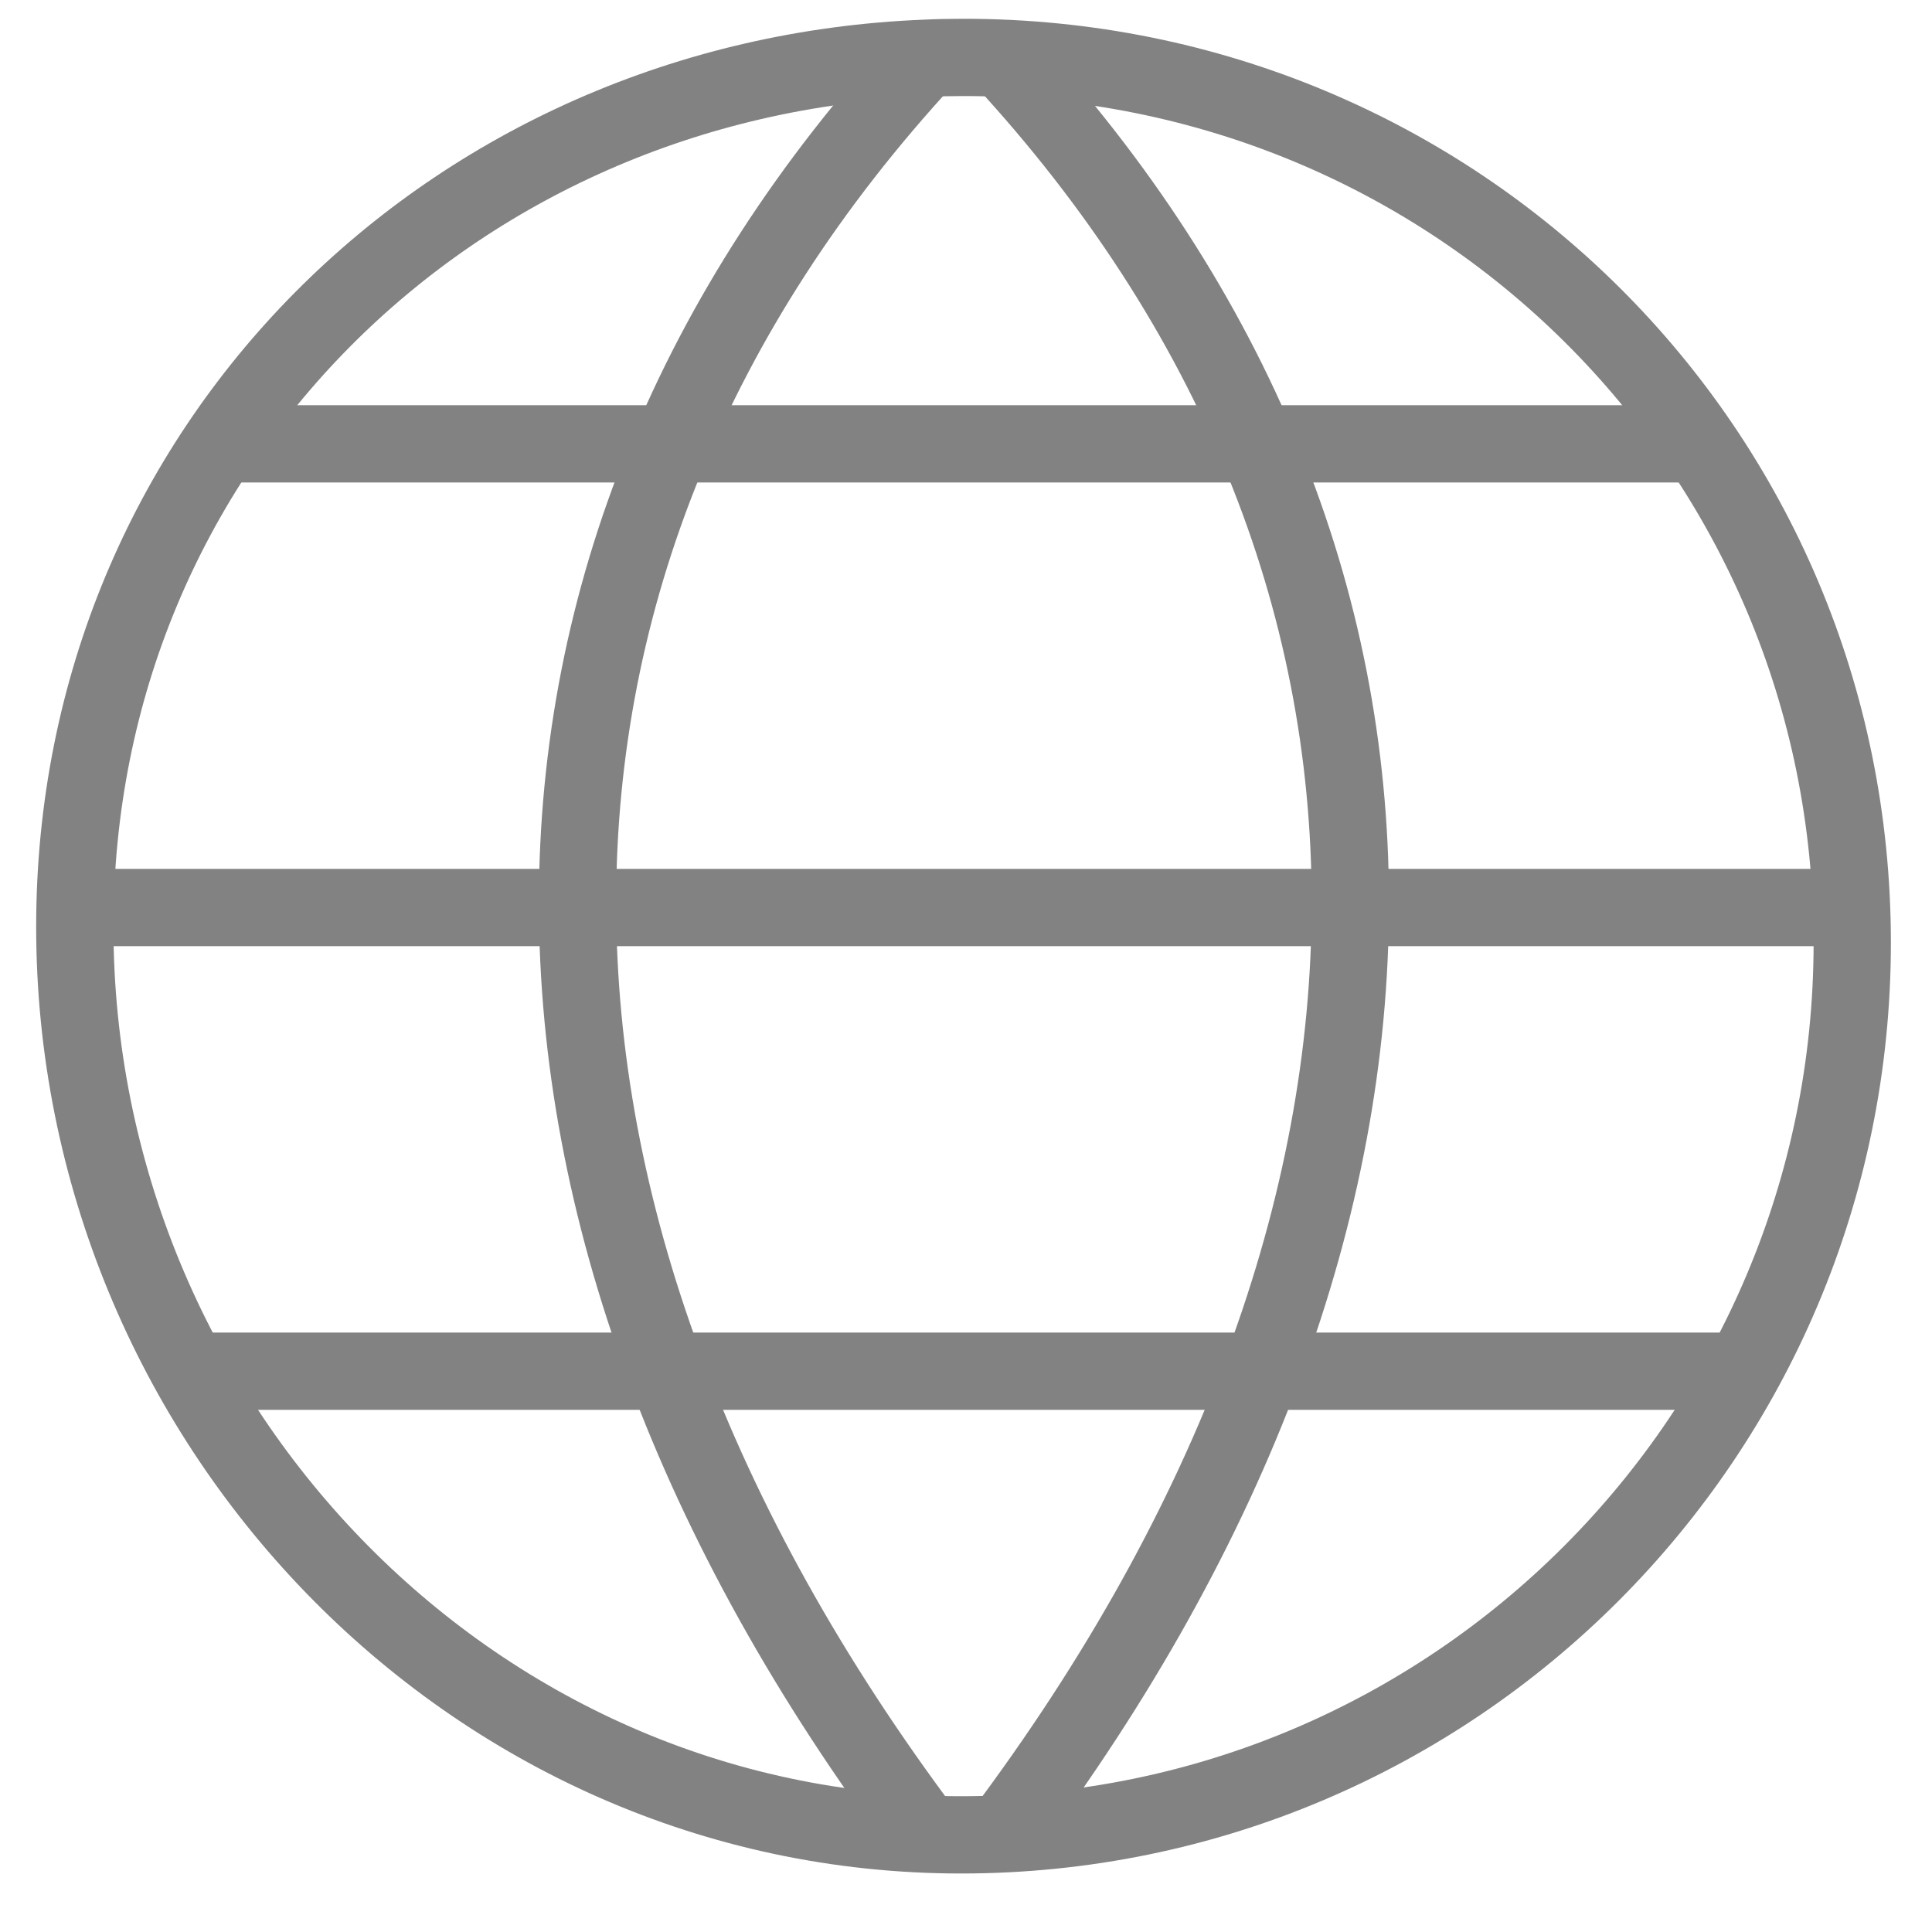
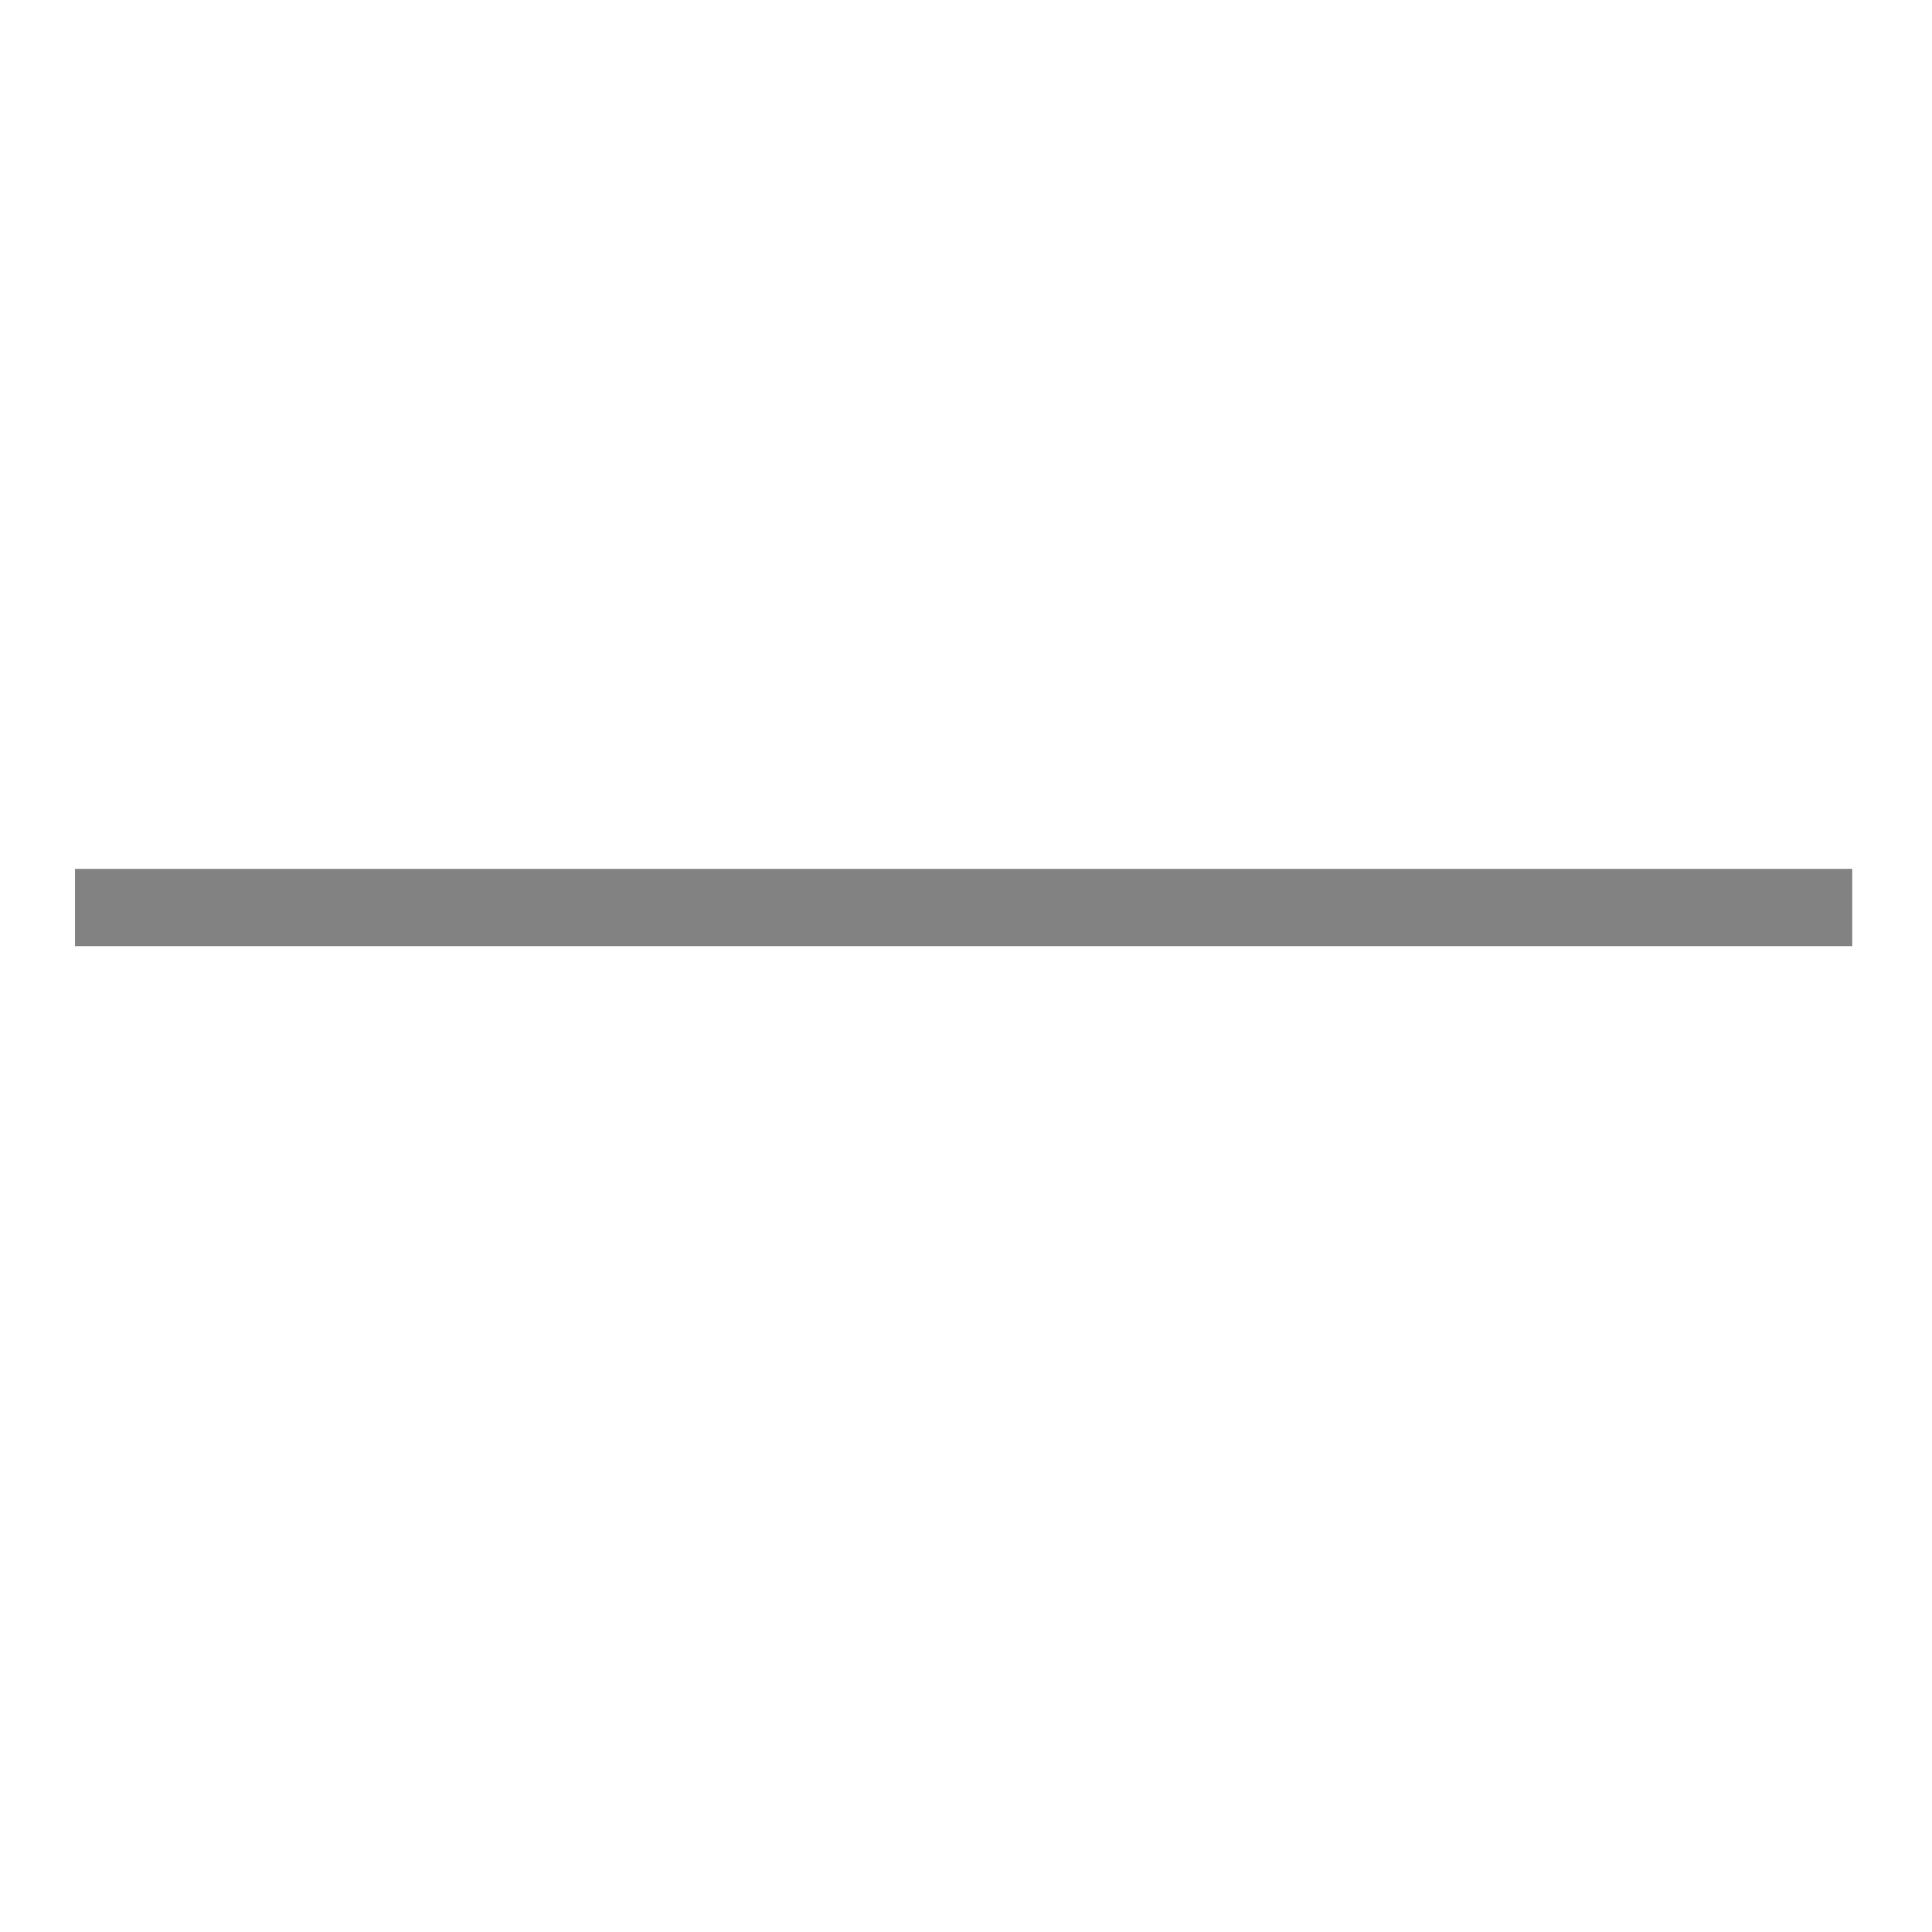
<svg xmlns="http://www.w3.org/2000/svg" width="25" height="25" viewBox="0 0 25 25" fill="none">
-   <path fill-rule="evenodd" clip-rule="evenodd" d="M23.968 12.199C23.968 18.574 18.805 23.743 12.436 23.743C6.067 23.743 0.968 18.368 0.968 11.992C0.968 5.785 5.838 1.001 11.973 0.754C12.139 0.746 12.305 0.743 12.473 0.743C18.842 0.743 23.968 5.824 23.968 12.199V12.199Z" stroke="#828282" stroke-linejoin="round" />
-   <path d="M11.973 0.754C5.973 7.254 5.973 15.734 11.973 23.734" stroke="#828282" stroke-linejoin="round" />
-   <path d="M12.973 0.754C18.973 7.254 18.973 15.731 12.973 23.731" stroke="#828282" stroke-linejoin="round" />
-   <path d="M2.854 5.743H21.988" stroke="#828282" stroke-linejoin="round" />
  <path d="M0.971 11.743H23.968" stroke="#828282" stroke-linejoin="round" />
-   <path d="M2.453 17.743H22.553" stroke="#828282" stroke-linejoin="round" />
</svg>